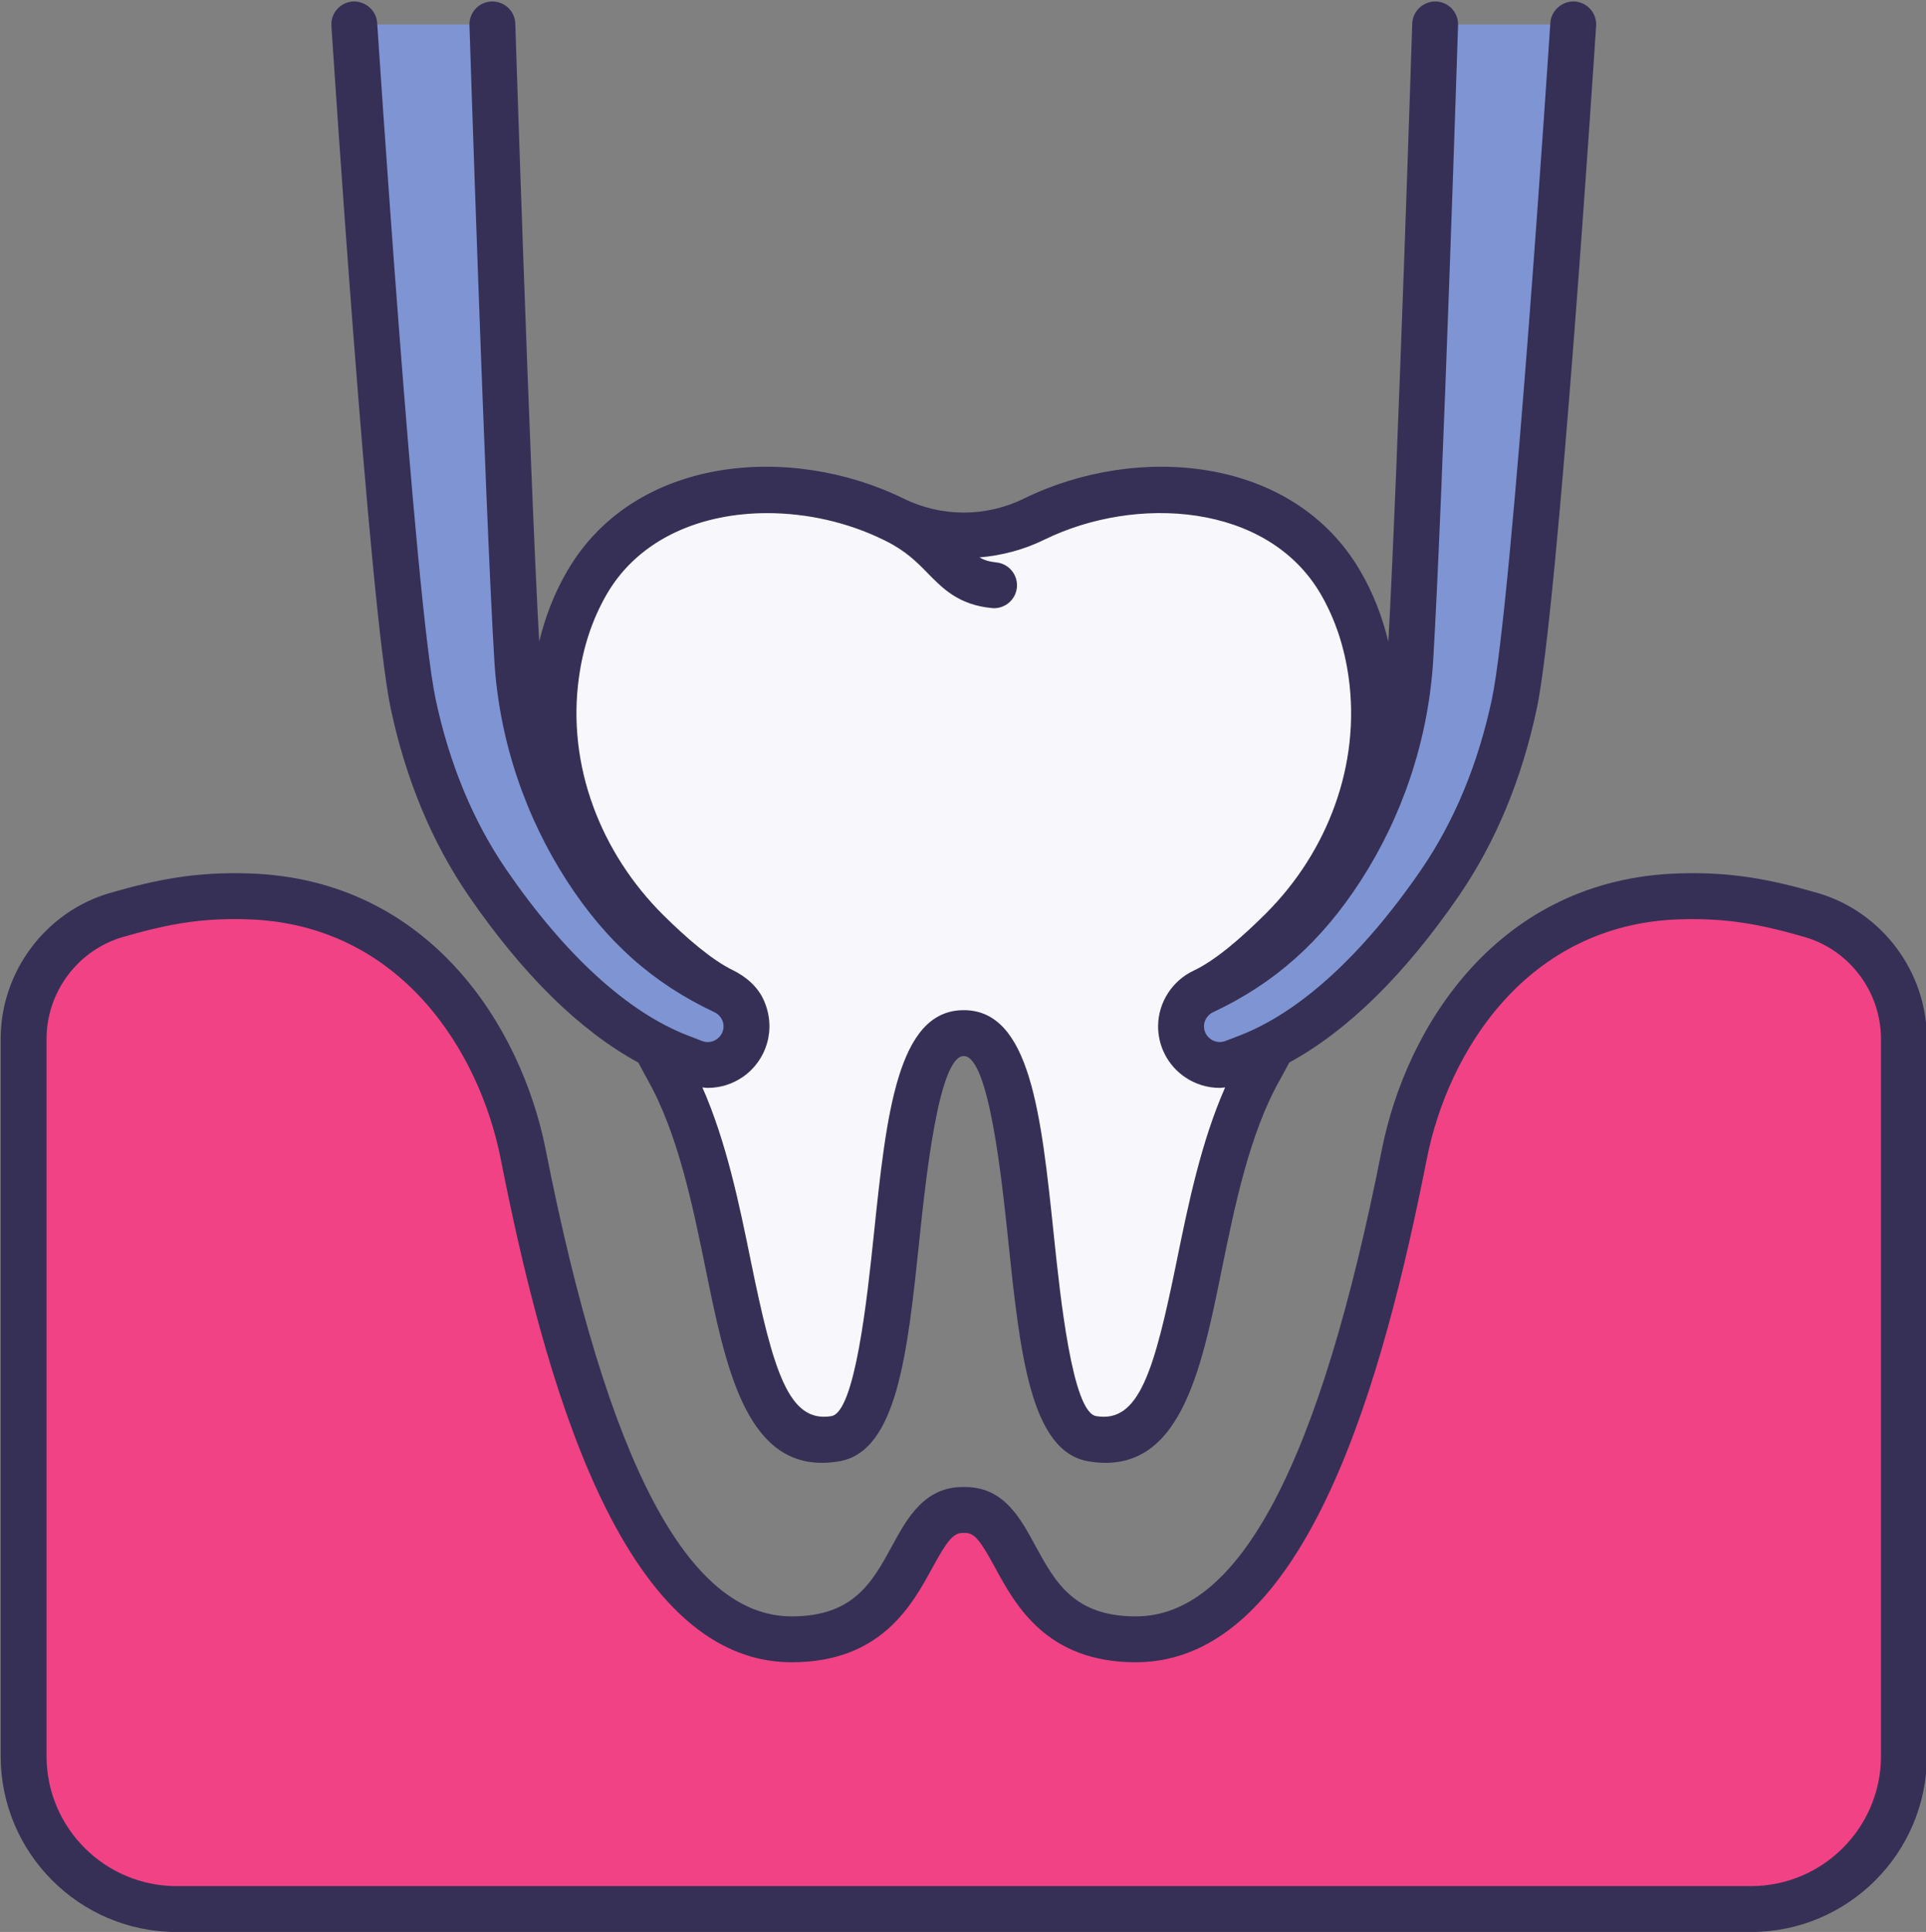
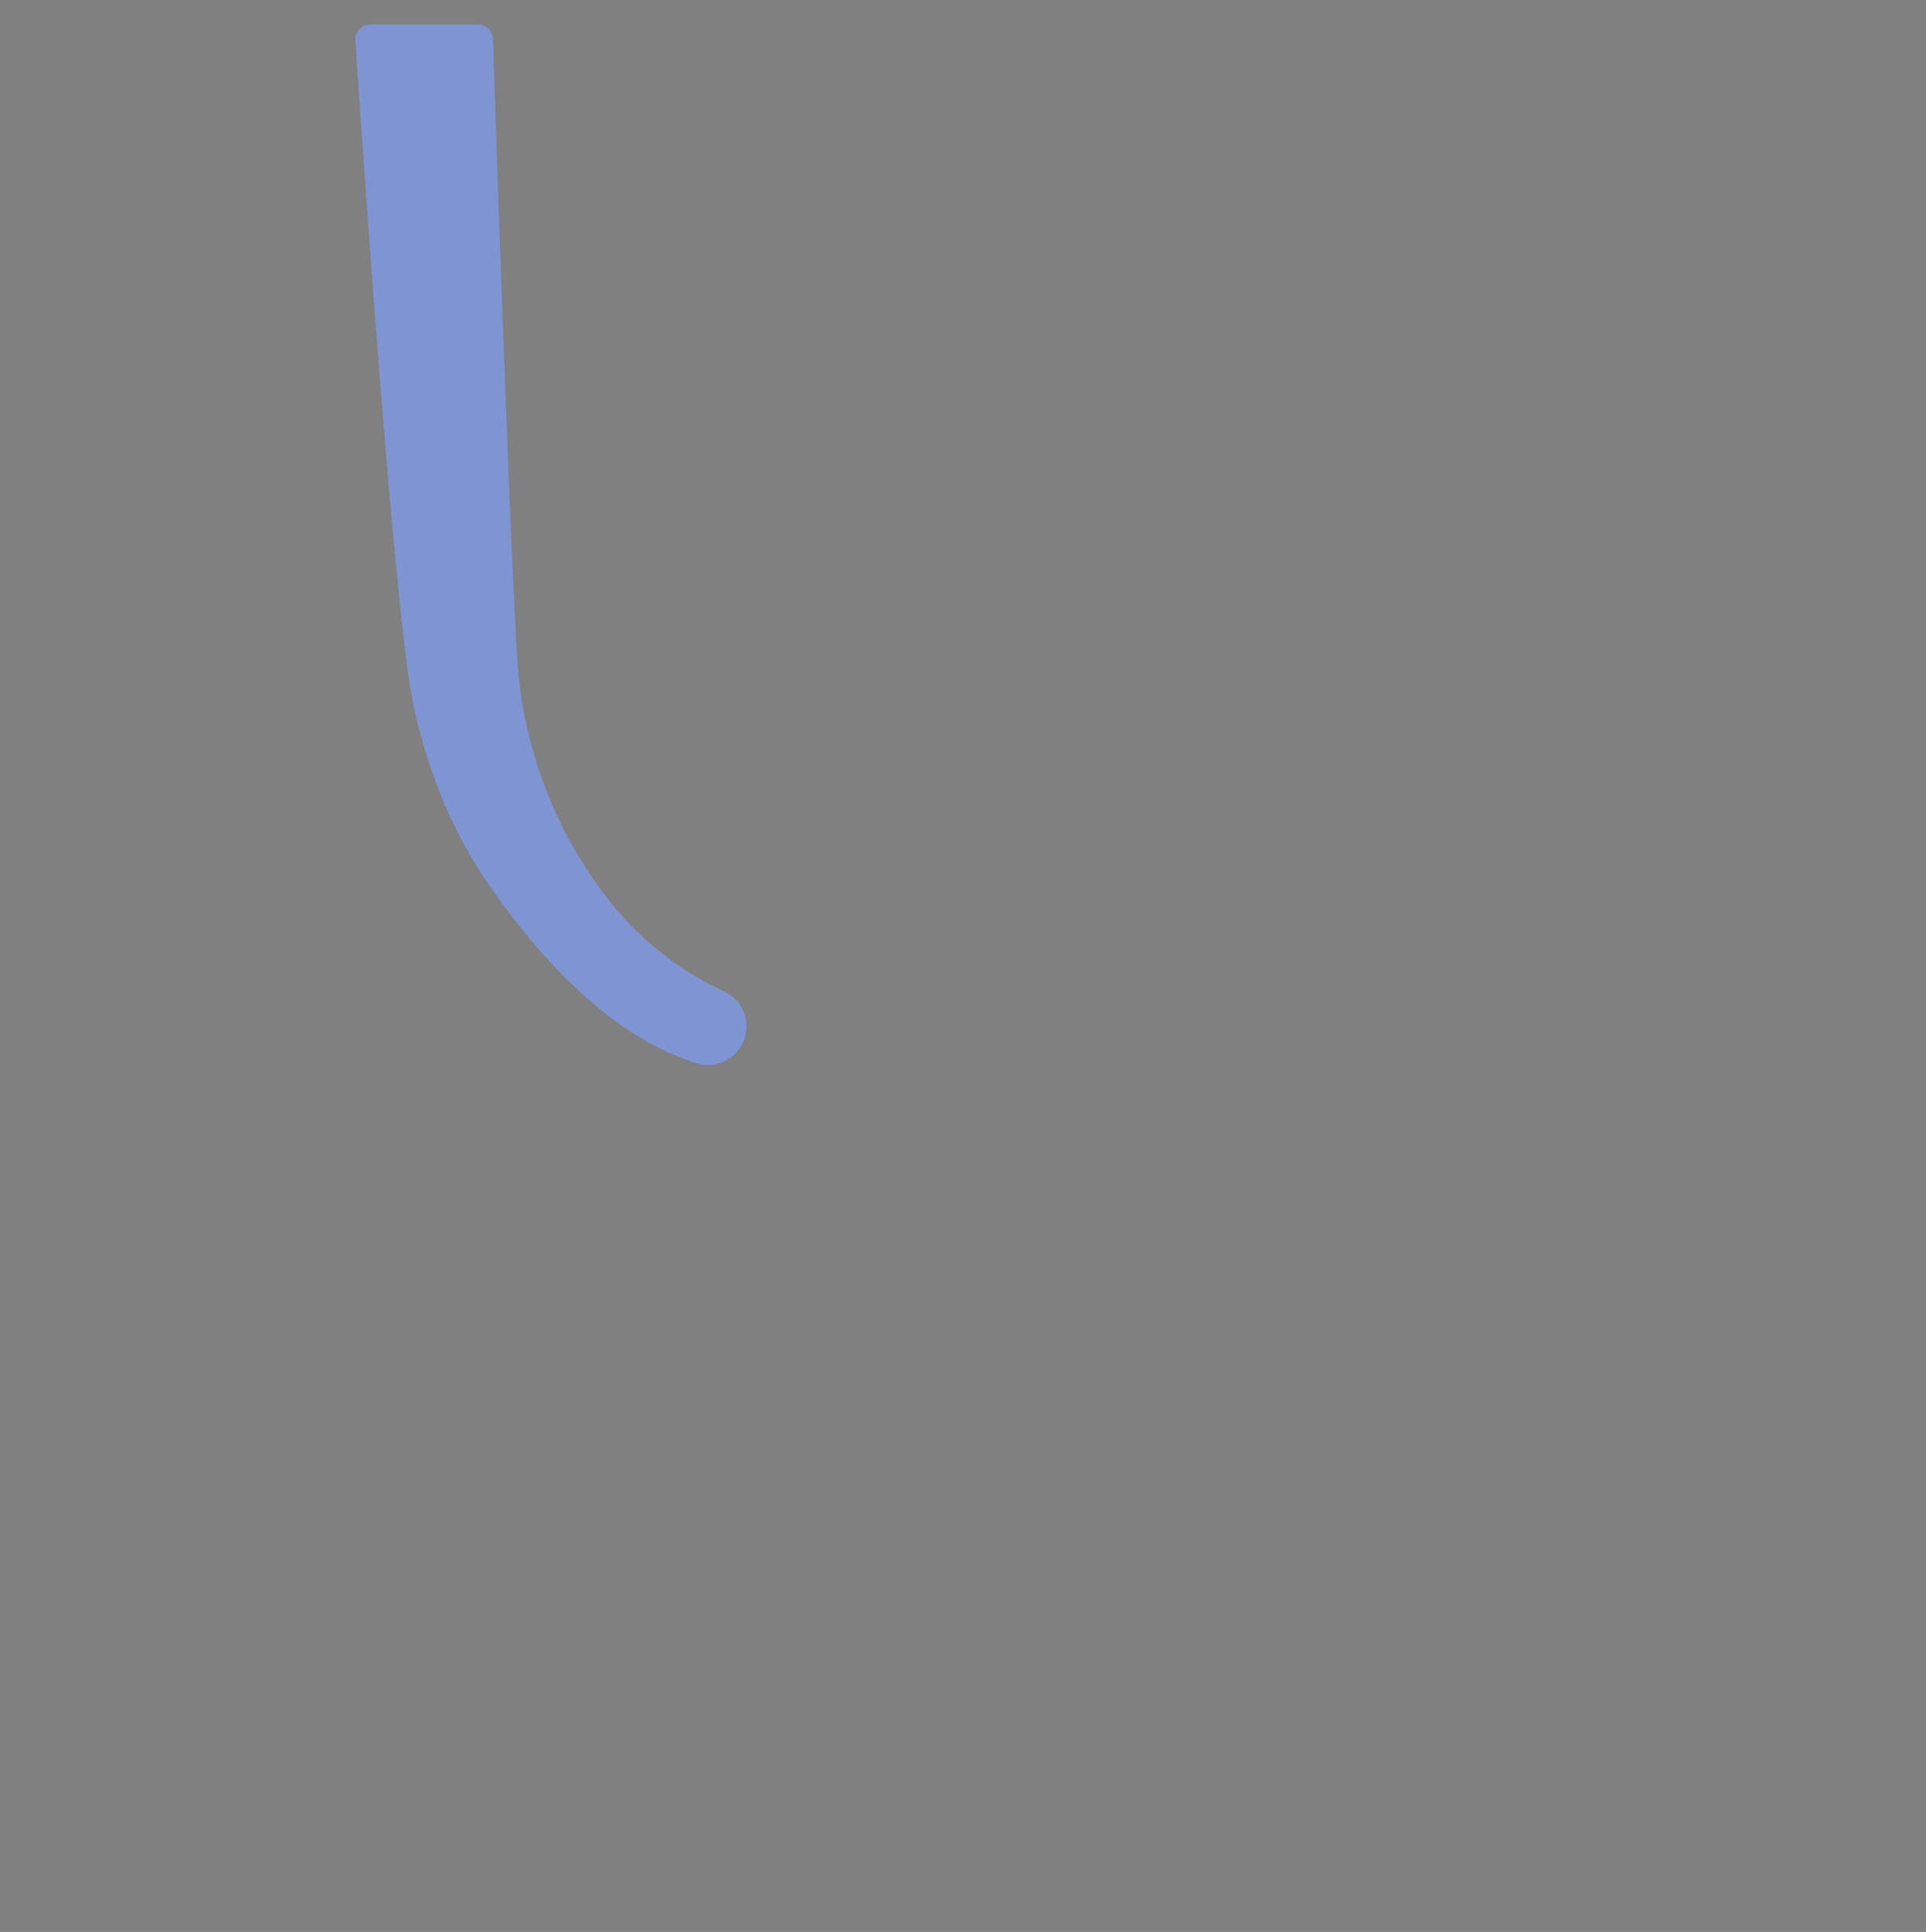
<svg xmlns="http://www.w3.org/2000/svg" height="126.3" preserveAspectRatio="xMidYMid meet" version="1.0" viewBox="1.0 0.9 125.9 126.3" width="125.9" zoomAndPan="magnify">
  <rect x="1.0" y="0.9" width="125.9" height="126.3" fill="#808080" stroke="none" />
  <g>
    <g id="change1_1">
-       <path d="M 83.344 70.805 C 78.066 80.184 79.906 96.242 72.406 94.973 C 66.926 94.055 69.863 68.453 64.004 68.453 C 58.137 68.453 61.074 94.055 55.594 94.973 C 48.094 96.242 49.934 80.184 44.656 70.805 C 39.375 61.422 34.055 48.133 39.375 38.992 C 43.434 32.035 53.043 31.734 59.395 34.852 C 59.613 34.965 59.844 35.062 60.074 35.152 C 61.414 35.703 62.855 35.965 64.285 35.914 C 65.766 35.883 67.246 35.535 68.605 34.852 C 74.957 31.734 84.566 32.035 88.625 38.992 C 93.945 48.133 88.625 61.422 83.344 70.805" fill="#f8f8fc" />
-     </g>
+       </g>
    <g id="change2_1">
-       <path d="M 115.457 125.703 C 120.98 125.703 125.457 121.227 125.457 115.703 L 125.457 68.82 C 125.457 65.07 122.984 61.758 119.379 60.715 C 116.477 59.875 114.09 59.395 110.75 59.5 C 100.68 59.824 94.484 67.824 92.797 76.371 C 89.684 92.121 84.699 108.078 75.242 108.07 C 66.84 108.062 68.043 99.457 64 99.617 C 59.957 99.457 61.16 108.062 52.758 108.07 C 43.301 108.078 38.316 92.121 35.203 76.371 C 33.516 67.824 27.32 59.824 17.25 59.5 C 13.91 59.395 11.523 59.875 8.621 60.715 C 5.016 61.758 2.543 65.07 2.543 68.82 L 2.543 115.703 C 2.543 121.227 7.02 125.703 12.543 125.703 L 115.457 125.703" fill="#f14285" />
-     </g>
+       </g>
    <g id="change3_1">
-       <path d="M 16.348 60.984 C 13.648 60.984 11.574 61.422 9.035 62.156 C 6.094 63.008 4.043 65.746 4.043 68.82 L 4.043 115.703 C 4.043 120.391 7.855 124.203 12.543 124.203 L 115.457 124.203 C 120.145 124.203 123.957 120.391 123.957 115.703 L 123.957 68.82 C 123.957 65.746 121.902 63.008 118.965 62.156 C 116.164 61.348 113.938 60.902 110.797 61 C 100.816 61.32 95.656 69.637 94.27 76.66 C 91.477 90.789 86.469 109.57 75.25 109.57 C 75.246 109.57 75.242 109.57 75.242 109.57 C 69.414 109.566 67.391 105.848 66.051 103.391 C 65.094 101.633 64.707 101.094 64.059 101.113 C 64.02 101.117 63.98 101.117 63.941 101.113 C 63.324 101.102 62.906 101.633 61.949 103.391 C 60.609 105.848 58.586 109.566 52.758 109.57 C 52.758 109.57 52.754 109.57 52.75 109.57 C 41.531 109.57 36.523 90.789 33.73 76.66 C 32.344 69.637 27.184 61.32 17.203 61 C 16.91 60.988 16.629 60.984 16.348 60.984 Z M 115.457 127.203 L 12.543 127.203 C 6.199 127.203 1.043 122.043 1.043 115.703 L 1.043 68.82 C 1.043 64.418 3.988 60.492 8.203 59.273 C 11.211 58.406 13.781 57.883 17.297 58 C 29.039 58.379 35.074 67.973 36.676 76.078 C 40.727 96.598 45.984 106.57 52.75 106.57 C 52.754 106.57 52.754 106.57 52.758 106.57 C 56.805 106.566 58.023 104.328 59.316 101.957 C 60.312 100.121 61.453 98.074 64 98.113 C 66.594 98.07 67.688 100.121 68.684 101.957 C 69.977 104.328 71.195 106.566 75.242 106.57 C 75.246 106.57 75.246 106.57 75.25 106.57 C 82.016 106.57 87.273 96.598 91.324 76.078 C 92.926 67.973 98.961 58.379 110.703 58 C 114.23 57.883 116.789 58.406 119.797 59.273 C 124.012 60.492 126.957 64.418 126.957 68.82 L 126.957 115.703 C 126.957 122.043 121.801 127.203 115.457 127.203" fill="#363056" />
-     </g>
+       </g>
    <g id="change4_1">
      <path d="M 32.223 2.496 C 32.762 2.496 33.203 2.922 33.223 3.457 C 33.223 3.457 34.203 33.824 34.805 43.934 C 35.098 48.812 36.66 53.566 39.316 57.672 C 41.504 61.059 44.266 63.809 48.355 65.723 C 49.227 66.129 49.789 67 49.797 67.961 C 49.812 69.754 48.02 70.996 46.348 70.352 L 45.418 69.992 C 40.527 68.102 36.223 63.496 32.875 58.617 C 30.457 55.098 28.898 51.094 28.012 46.918 C 26.758 41.016 24.641 9.73 24.23 3.555 C 24.191 2.977 24.652 2.496 25.23 2.496 L 32.223 2.496" fill="#7f94d3" />
    </g>
    <g id="change4_2">
-       <path d="M 95.777 2.496 C 95.238 2.496 94.797 2.922 94.777 3.457 C 94.777 3.457 93.797 33.824 93.195 43.934 C 92.902 48.812 91.34 53.566 88.684 57.672 C 86.496 61.059 83.734 63.809 79.645 65.723 C 78.773 66.129 78.211 67 78.203 67.961 C 78.188 69.754 79.98 70.996 81.652 70.352 L 82.582 69.992 C 87.473 68.102 91.777 63.496 95.125 58.617 C 97.543 55.098 99.102 51.094 99.988 46.918 C 101.242 41.016 103.359 9.73 103.77 3.555 C 103.809 2.977 103.348 2.496 102.77 2.496 L 95.777 2.496" fill="#7f94d3" />
-     </g>
+       </g>
    <g id="change3_2">
-       <path d="M 77.926 83.309 C 76.445 90.574 75.453 93.949 72.652 93.477 C 71.094 93.215 70.305 85.664 69.883 81.609 C 69.059 73.734 68.344 66.938 64 66.938 C 59.656 66.938 58.945 73.734 58.121 81.609 C 57.695 85.664 56.906 93.215 55.348 93.477 C 52.559 93.941 51.555 90.574 50.074 83.309 C 49.324 79.625 48.48 75.535 46.914 71.988 C 47.031 72 47.148 72.02 47.266 72.02 C 48.074 72.02 48.879 71.777 49.562 71.301 C 51.109 70.23 51.766 68.184 50.934 66.301 C 50.539 65.406 49.77 64.746 48.887 64.316 C 47.531 63.652 45.883 62.234 44.359 60.723 C 40.254 56.645 38.043 50.918 38.844 45.188 C 39.113 43.246 39.699 41.406 40.672 39.73 C 42.82 36.051 46.922 34.445 51.152 34.445 C 53.754 34.445 56.406 35.051 58.68 36.156 C 58.699 36.168 58.871 36.25 58.926 36.277 C 60.23 36.93 60.949 37.66 61.641 38.371 C 62.641 39.387 63.668 40.441 65.832 40.652 C 65.883 40.656 65.934 40.66 65.98 40.66 C 66.742 40.66 67.398 40.082 67.473 39.305 C 67.551 38.48 66.949 37.746 66.125 37.668 C 65.664 37.621 65.328 37.512 65.023 37.34 C 66.484 37.219 67.926 36.84 69.262 36.184 C 75.246 33.246 83.852 33.77 87.328 39.73 C 88.305 41.41 88.891 43.254 89.16 45.199 C 89.945 50.867 87.809 56.555 83.762 60.605 C 82.176 62.191 80.438 63.695 79.027 64.355 C 77.629 65.012 76.719 66.426 76.703 67.961 C 76.691 69.293 77.34 70.543 78.438 71.301 C 79.121 71.777 79.926 72.02 80.734 72.02 C 80.852 72.02 80.969 72 81.086 71.988 C 79.52 75.535 78.676 79.625 77.926 83.309 Z M 103.938 0.996 C 103.141 0.949 102.395 1.57 102.344 2.398 C 102.316 2.773 99.875 40.23 98.523 46.609 C 97.621 50.852 96.062 54.605 93.891 57.77 C 90.07 63.332 85.973 67.074 82.039 68.594 L 81.113 68.949 C 80.648 69.133 80.281 68.93 80.145 68.836 C 80.012 68.742 79.699 68.473 79.703 67.984 C 79.707 67.598 79.941 67.238 80.301 67.07 C 84.309 65.191 87.371 62.465 89.941 58.488 C 92.621 54.344 94.371 49.359 94.691 43.992 C 95.309 33.645 96.312 2.555 96.312 2.555 C 96.344 1.727 95.703 1.027 94.871 0.996 C 94.051 0.977 93.348 1.609 93.316 2.438 C 93.316 2.438 92.375 31.684 91.754 42.852 C 91.363 41.234 90.77 39.68 89.918 38.223 C 85.516 30.668 75.285 29.887 67.938 33.492 C 65.449 34.715 62.551 34.715 60.062 33.492 C 52.715 29.887 42.484 30.668 38.082 38.223 C 37.23 39.68 36.637 41.234 36.246 42.848 C 35.625 31.617 34.684 2.438 34.684 2.438 C 34.652 1.609 33.973 0.98 33.129 0.996 C 32.297 1.027 31.656 1.727 31.688 2.555 C 31.688 2.555 32.691 33.691 33.312 44.055 C 33.629 49.359 35.379 54.344 38.059 58.488 C 40.629 62.465 43.691 65.191 47.699 67.07 C 48.059 67.238 48.293 67.598 48.297 67.984 C 48.301 68.473 47.988 68.742 47.855 68.836 C 47.719 68.93 47.348 69.133 46.891 68.953 L 45.961 68.594 C 42.027 67.074 37.93 63.332 34.109 57.77 C 31.938 54.605 30.379 50.852 29.477 46.609 C 28.125 40.23 25.684 2.773 25.656 2.398 C 25.605 1.57 24.859 0.953 24.066 0.996 C 23.238 1.051 22.609 1.766 22.664 2.594 C 22.766 4.145 25.145 40.645 26.543 47.23 C 27.527 51.859 29.242 55.977 31.637 59.469 C 35.195 64.645 38.914 68.289 42.727 70.367 C 42.934 70.75 43.141 71.145 43.348 71.516 C 45.328 75.035 46.285 79.75 47.137 83.906 C 48.402 90.121 49.707 96.531 54.727 96.531 C 55.082 96.531 55.453 96.5 55.848 96.434 C 59.652 95.793 60.324 89.363 61.102 81.922 C 61.512 78.031 62.359 69.938 64 69.938 C 65.645 69.938 66.488 78.031 66.898 81.922 C 67.676 89.363 68.348 95.793 72.152 96.434 C 78.117 97.438 79.512 90.559 80.863 83.906 C 81.715 79.75 82.672 75.035 84.652 71.516 C 84.863 71.145 85.07 70.75 85.277 70.363 C 89.086 68.285 92.805 64.645 96.363 59.469 C 98.758 55.977 100.473 51.859 101.457 47.23 C 102.855 40.645 105.234 4.145 105.336 2.594 C 105.391 1.766 104.762 1.051 103.938 0.996" fill="#363056" />
-     </g>
+       </g>
  </g>
</svg>